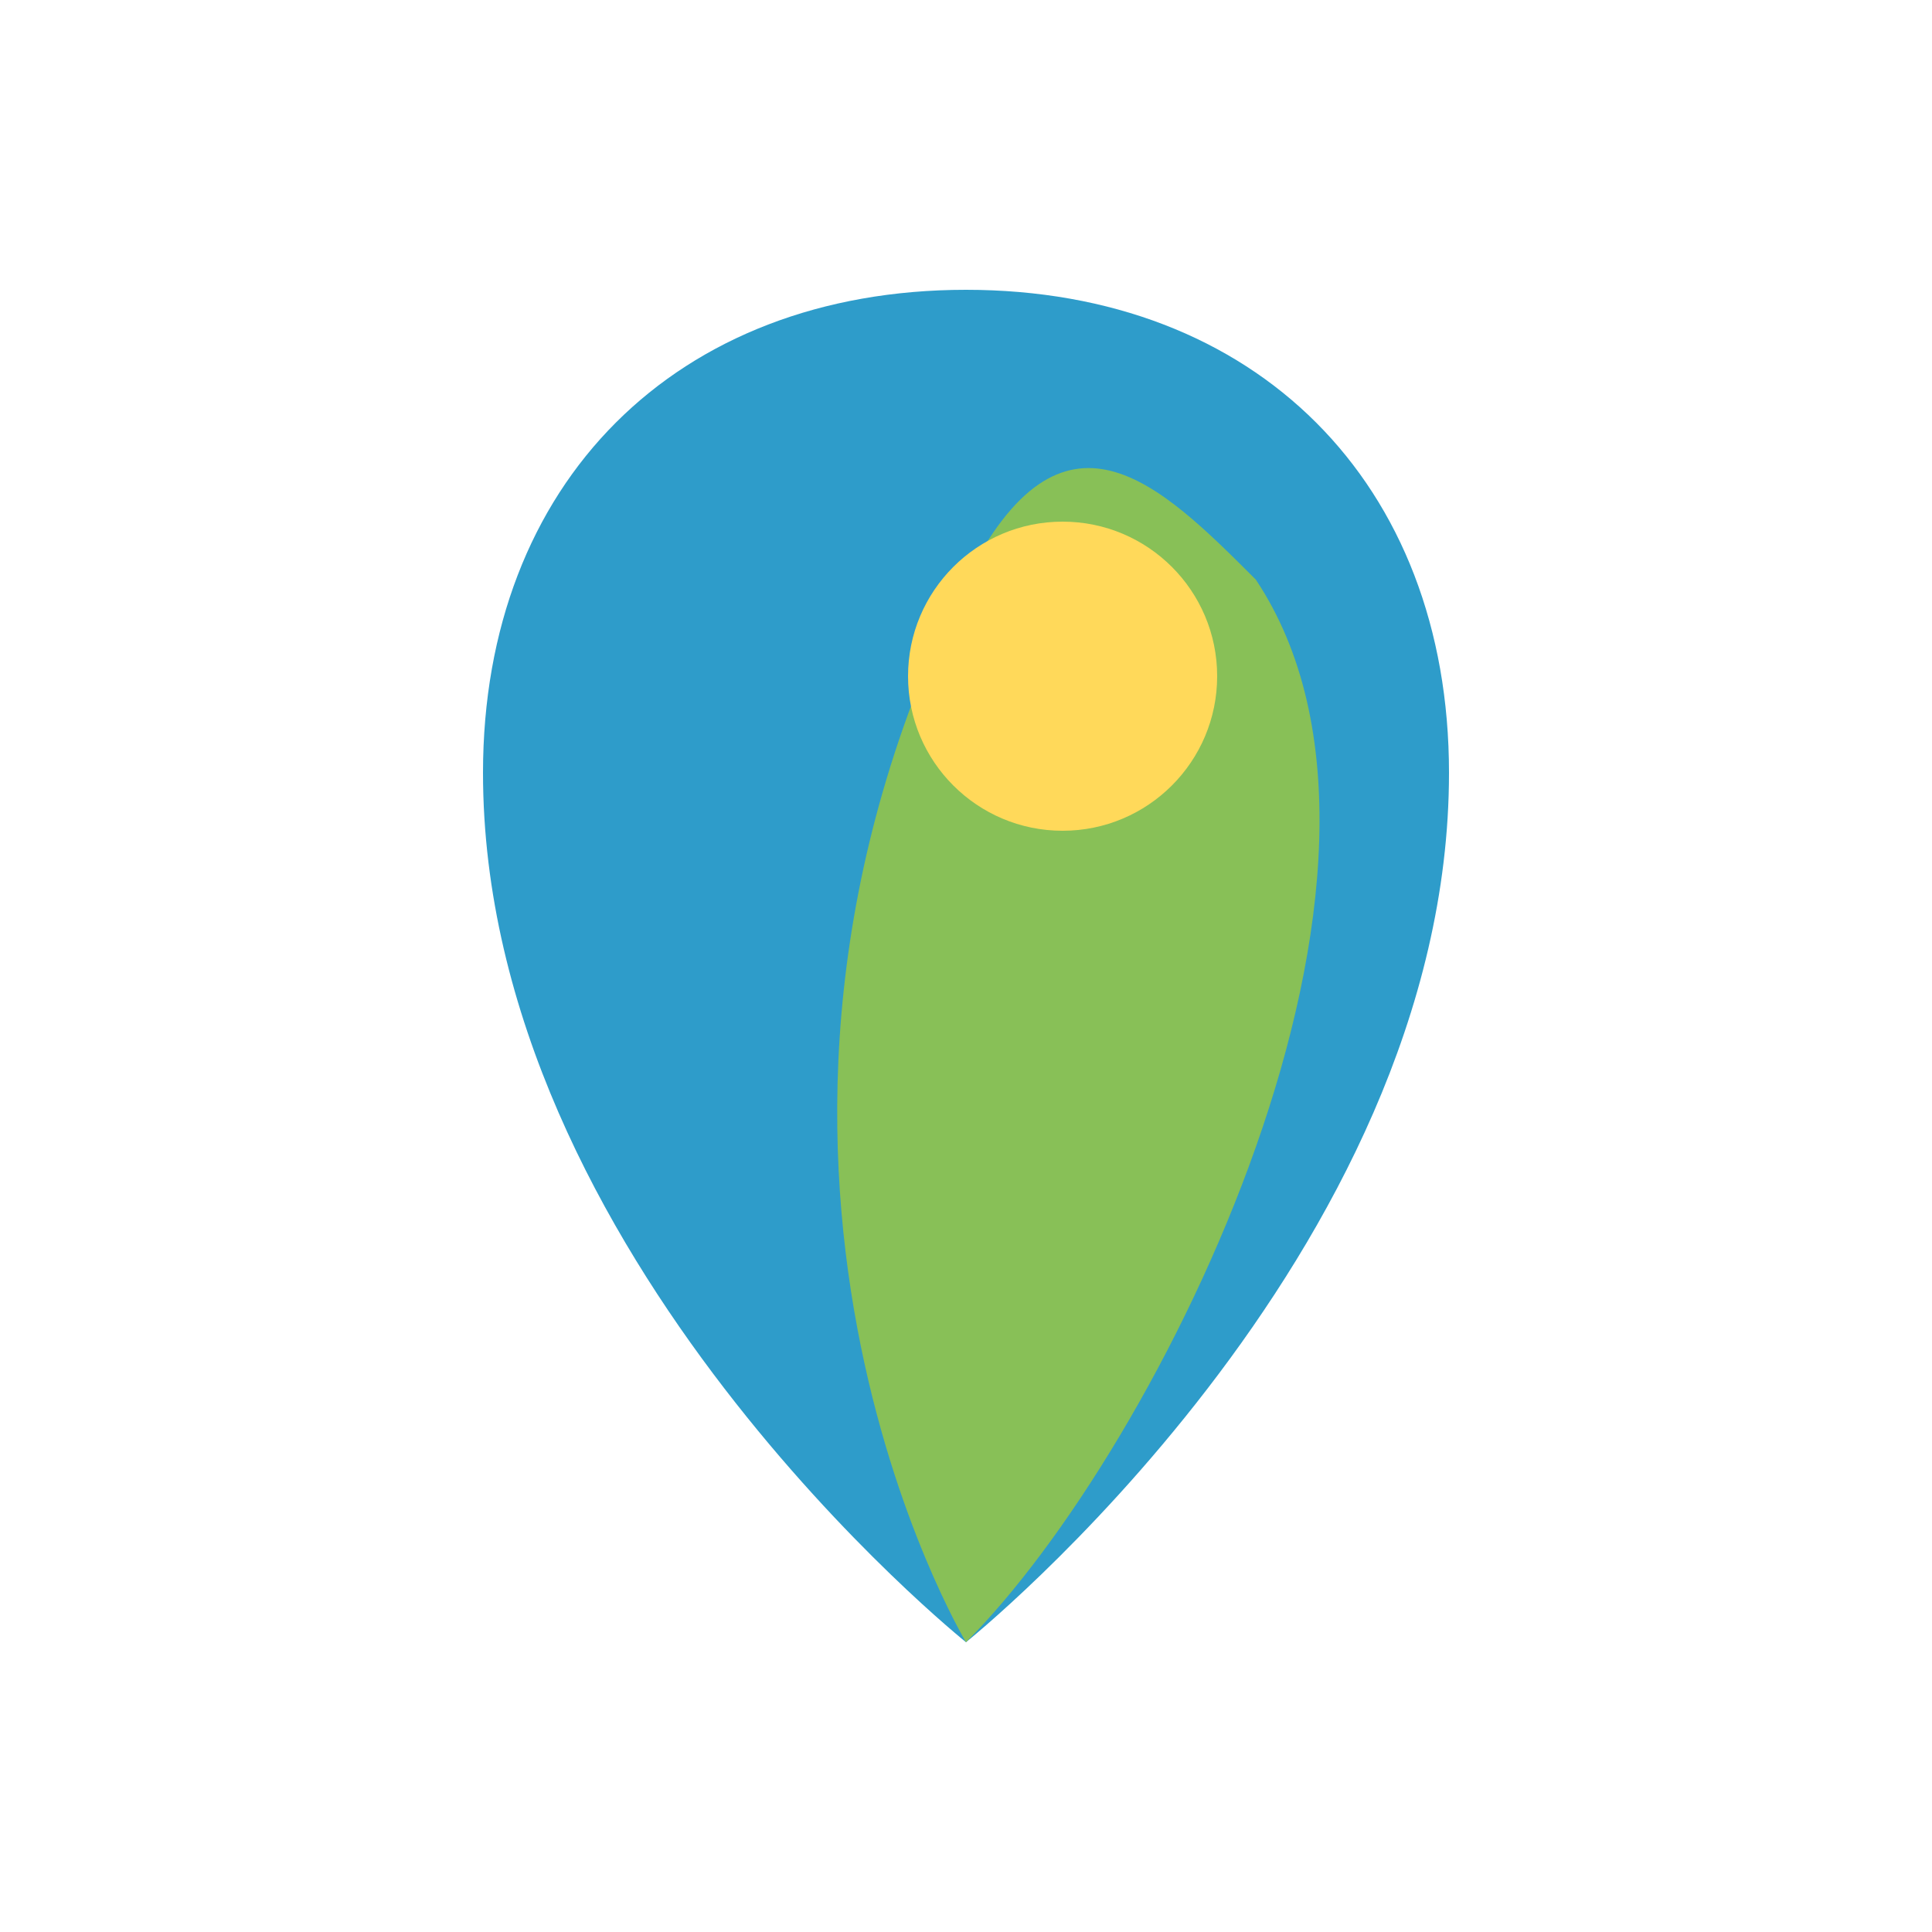
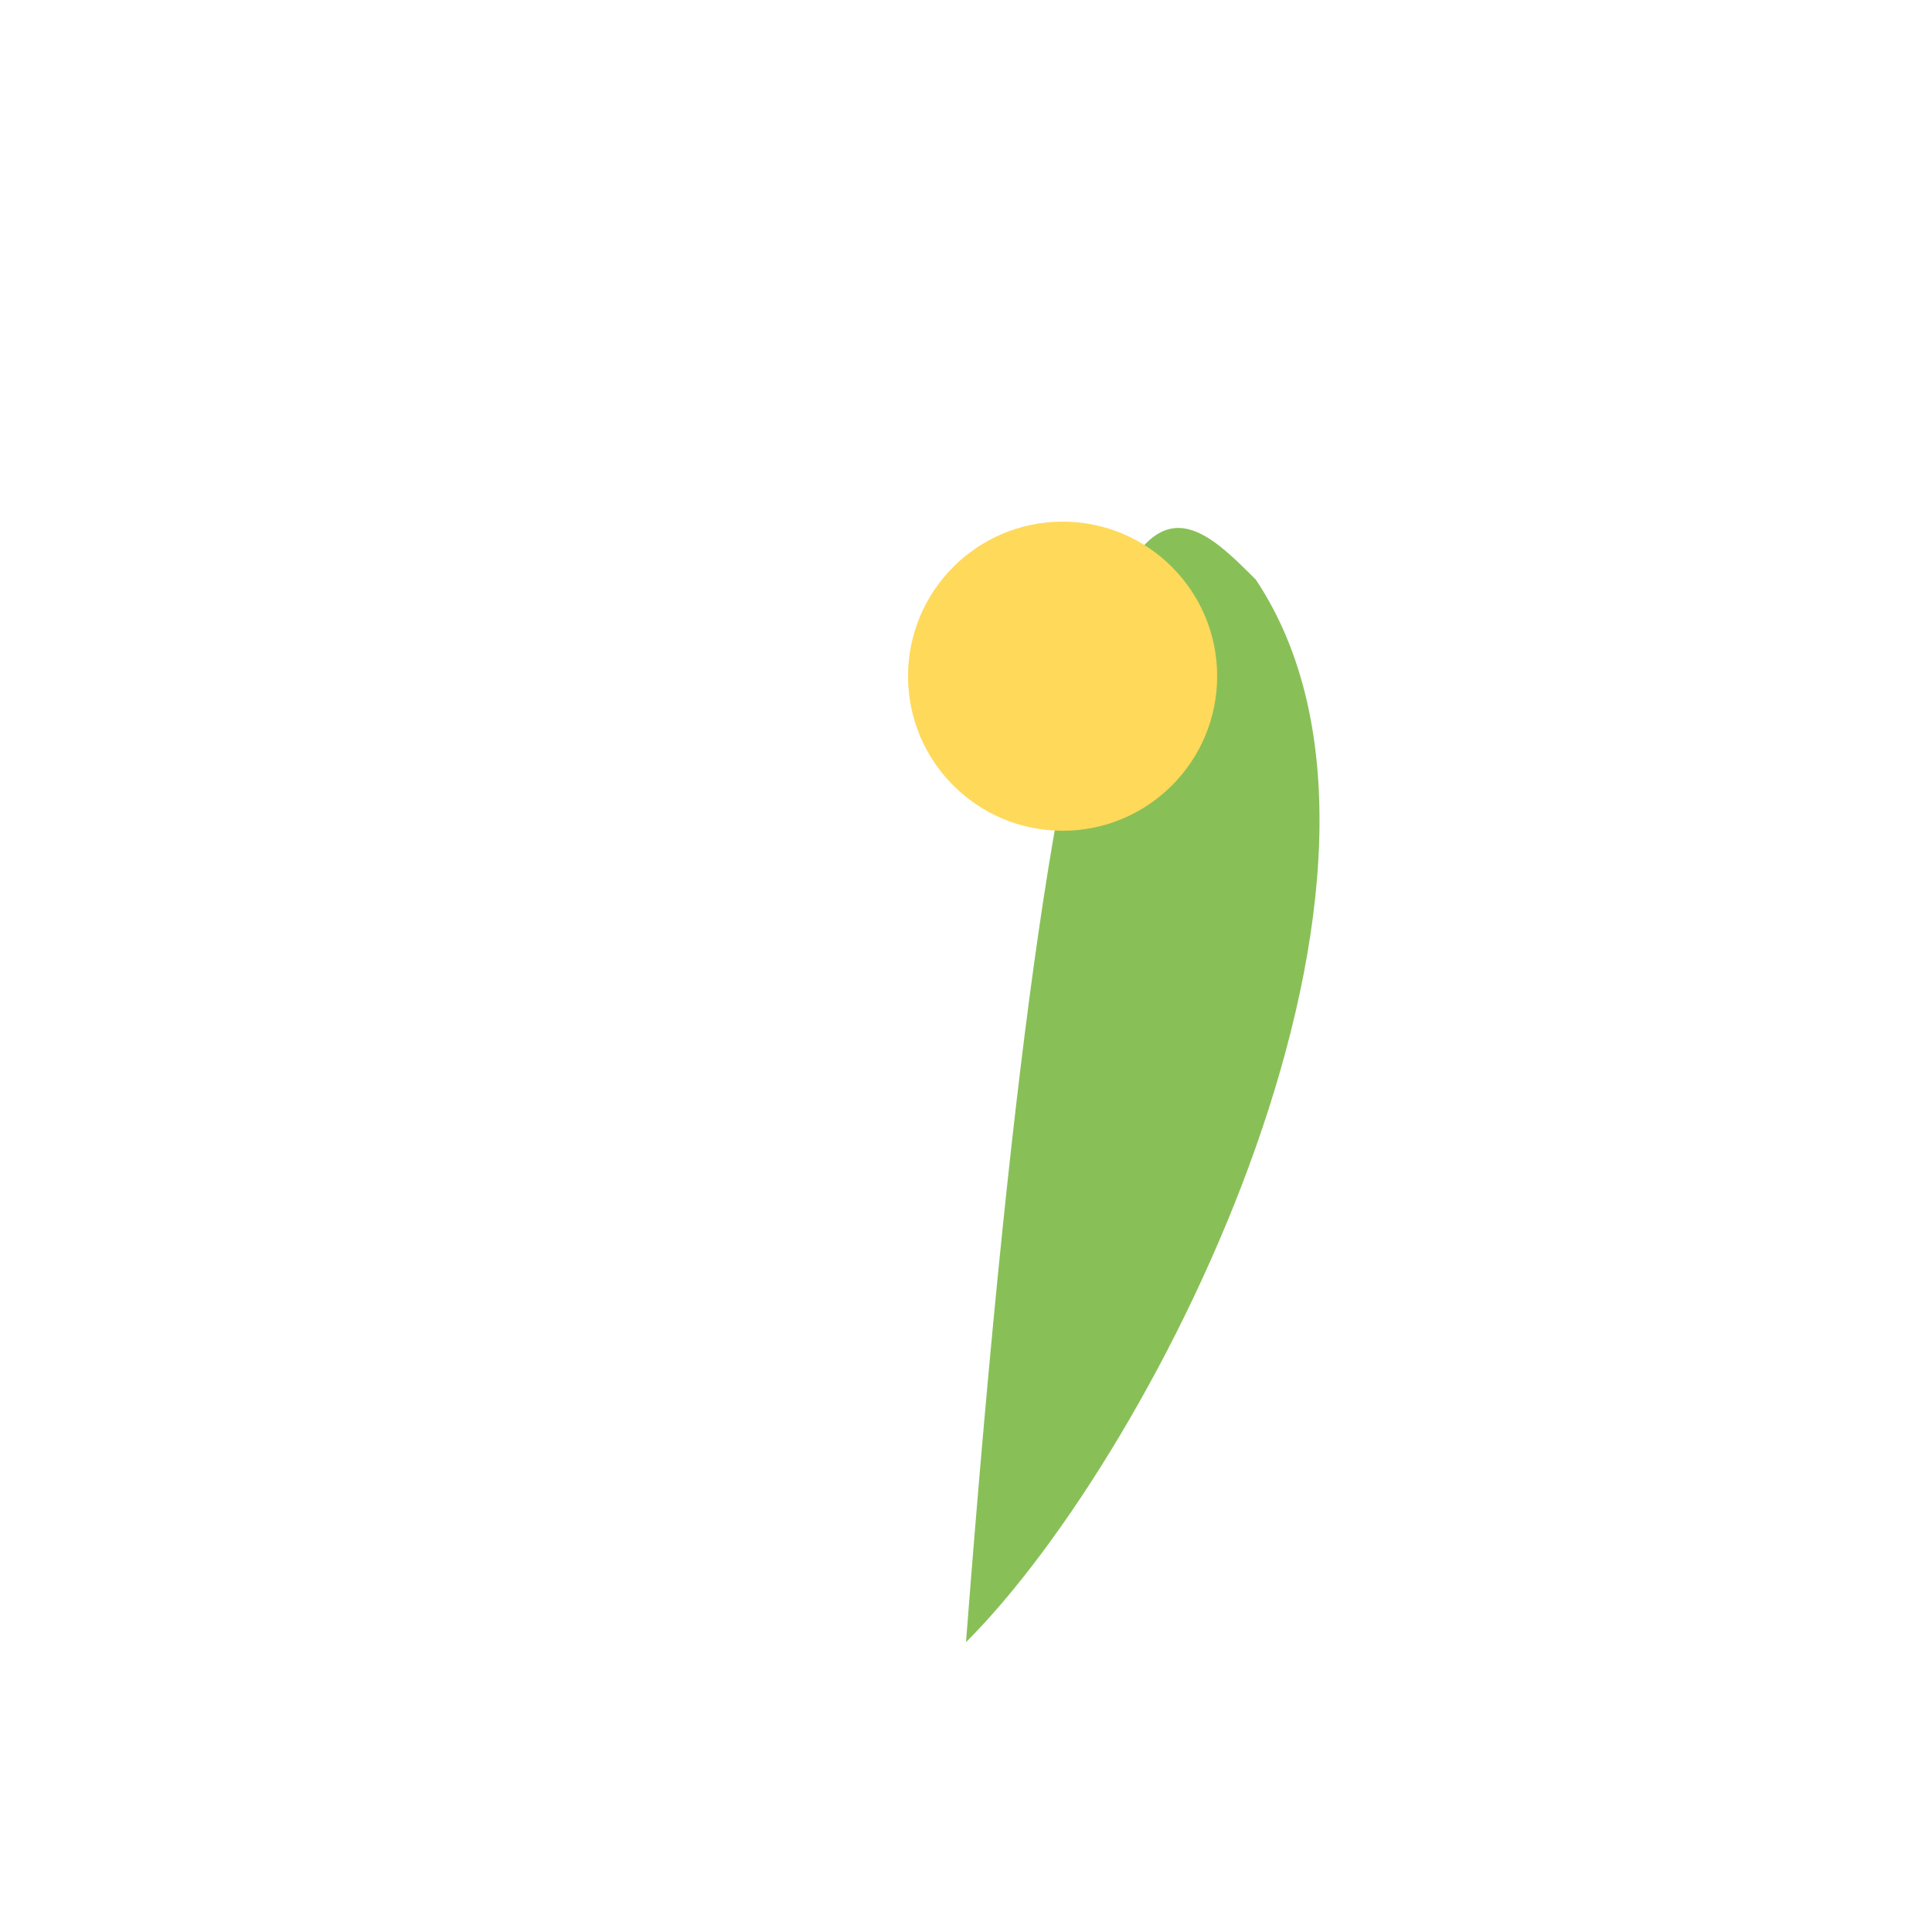
<svg xmlns="http://www.w3.org/2000/svg" viewBox="0 0 100 100" width="100" height="100">
-   <path d="M75,40 C75,65 50,85 50,85 C50,85 25,65 25,40 C25,25 35,15 50,15 C65,15 75,25 75,40 Z" fill="#2E9CCA" />
-   <path d="M65,30 C75,45 60,75 50,85 C50,85 35,60 50,30 C55,20 60,25 65,30 Z" fill="#88C057" />
+   <path d="M65,30 C75,45 60,75 50,85 C55,20 60,25 65,30 Z" fill="#88C057" />
  <circle cx="55" cy="35" r="8" fill="#FFD95A" />
</svg>